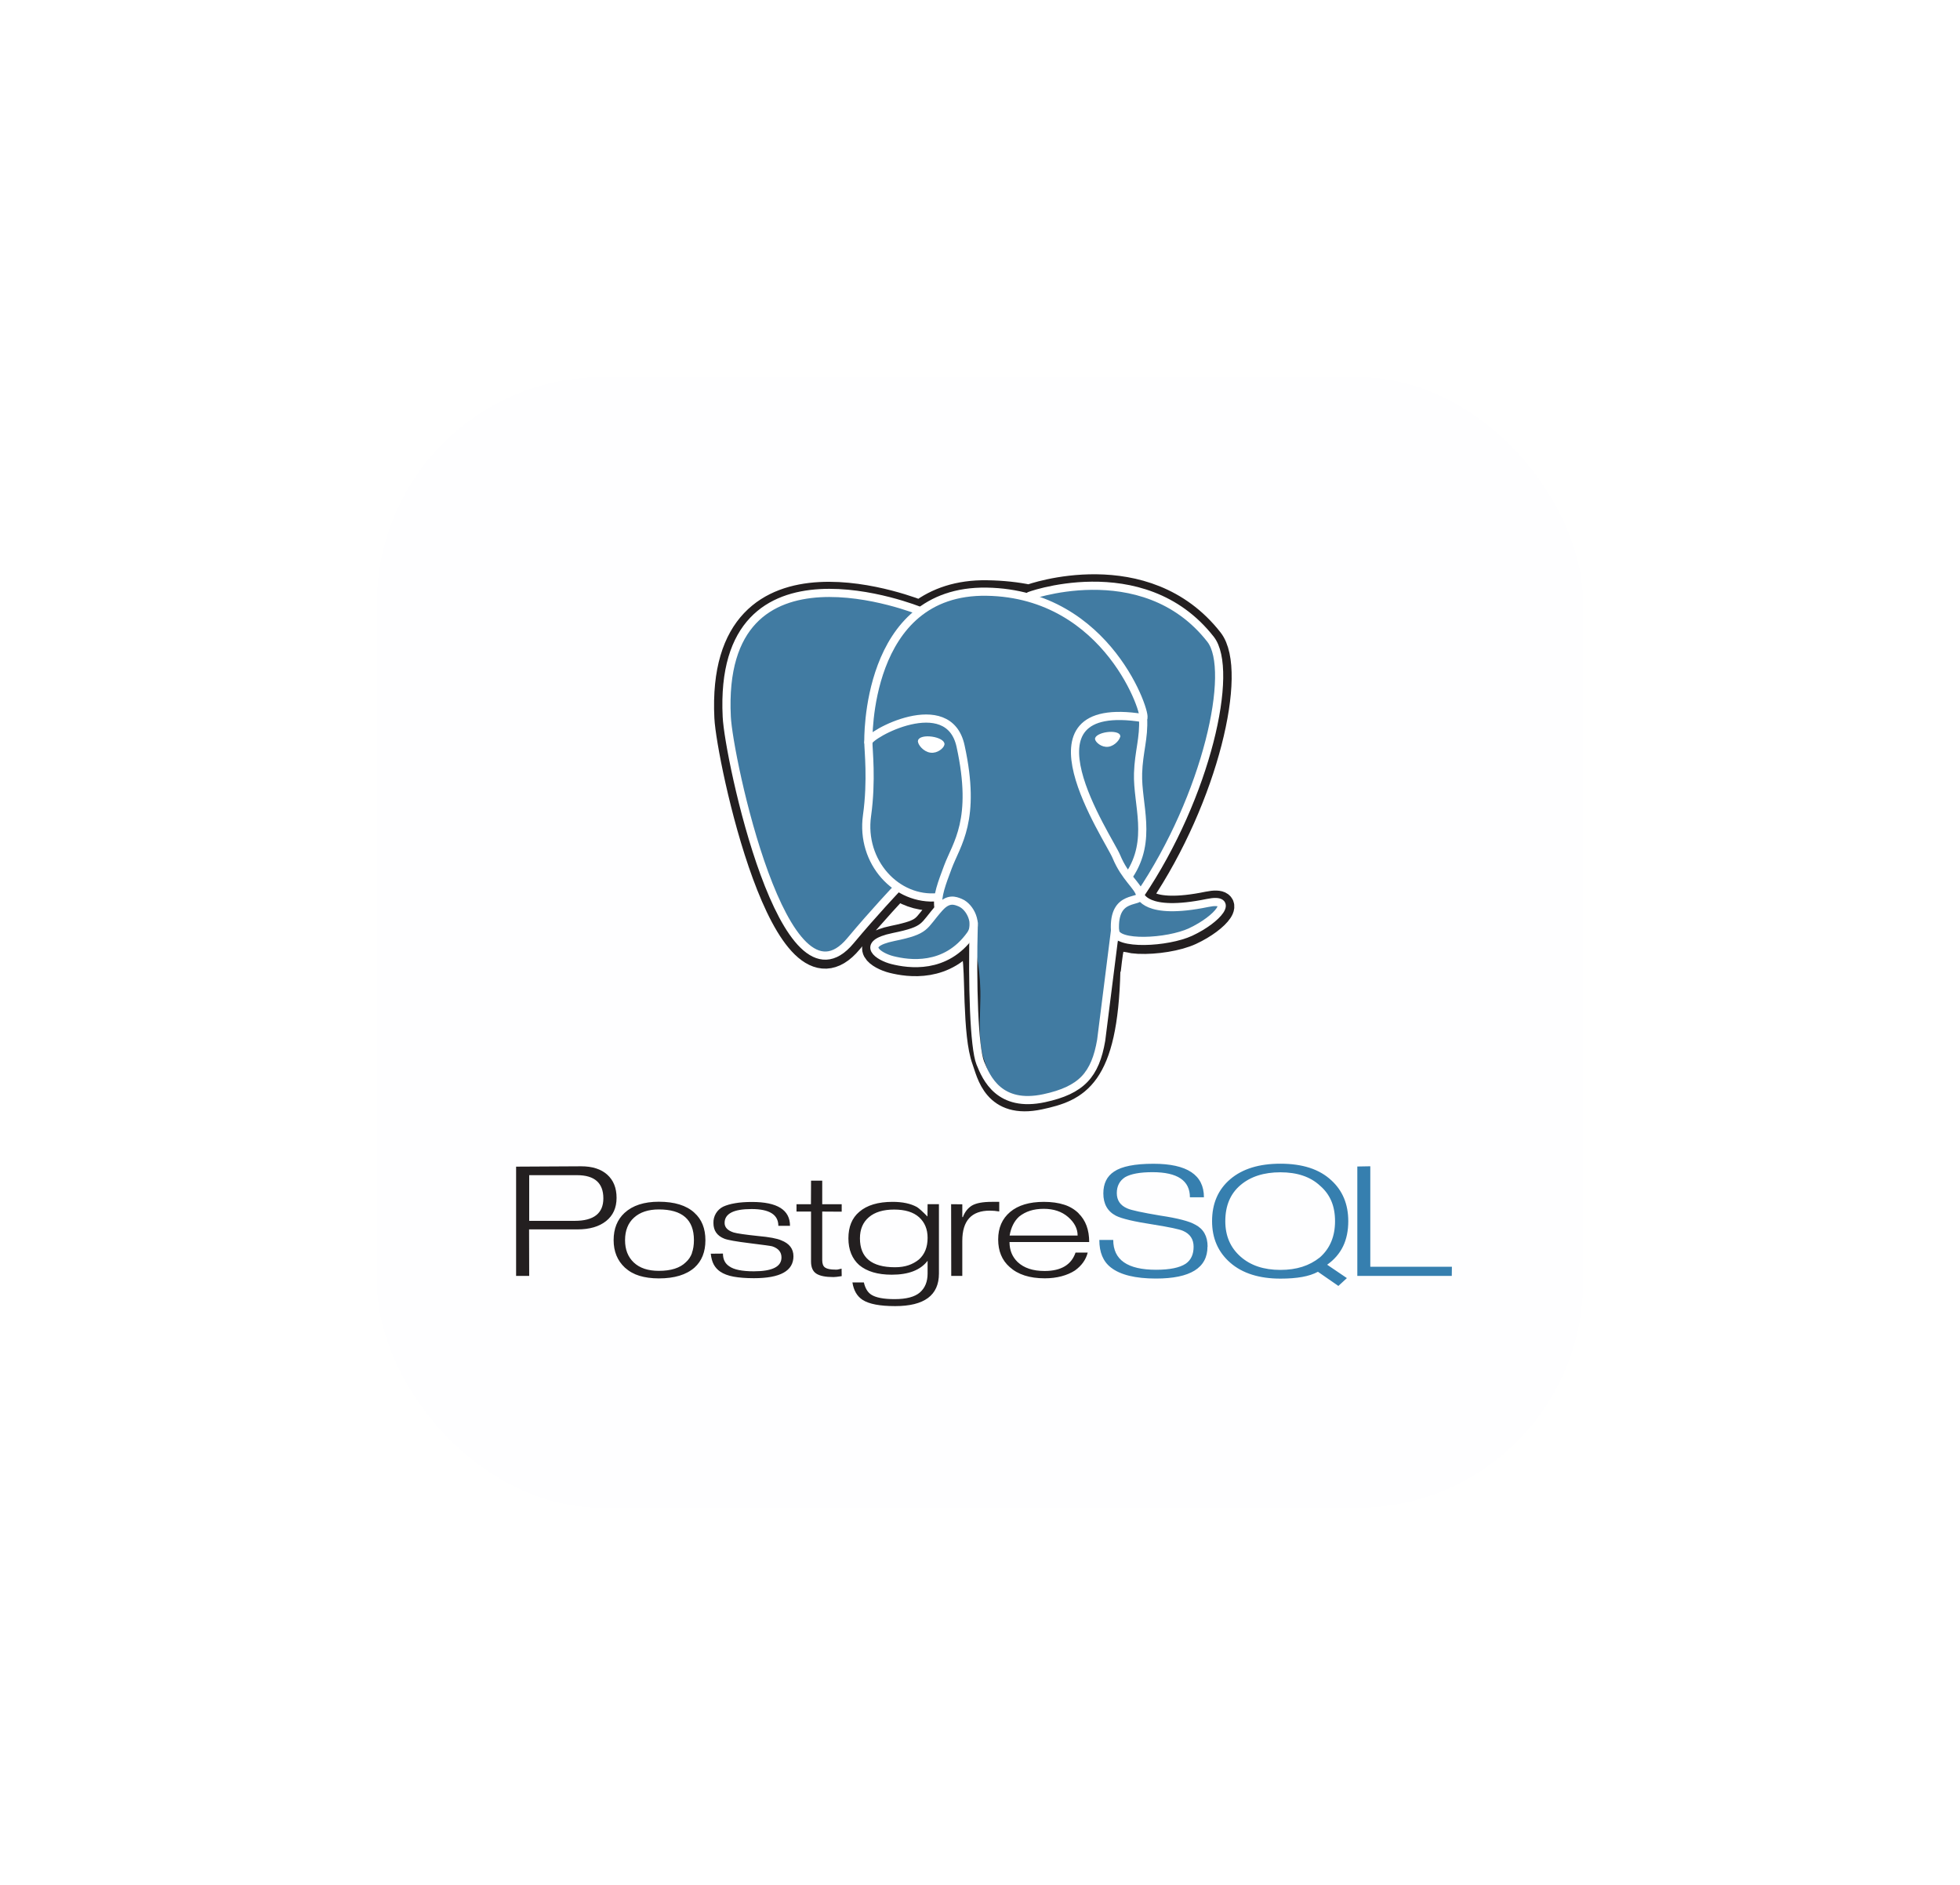
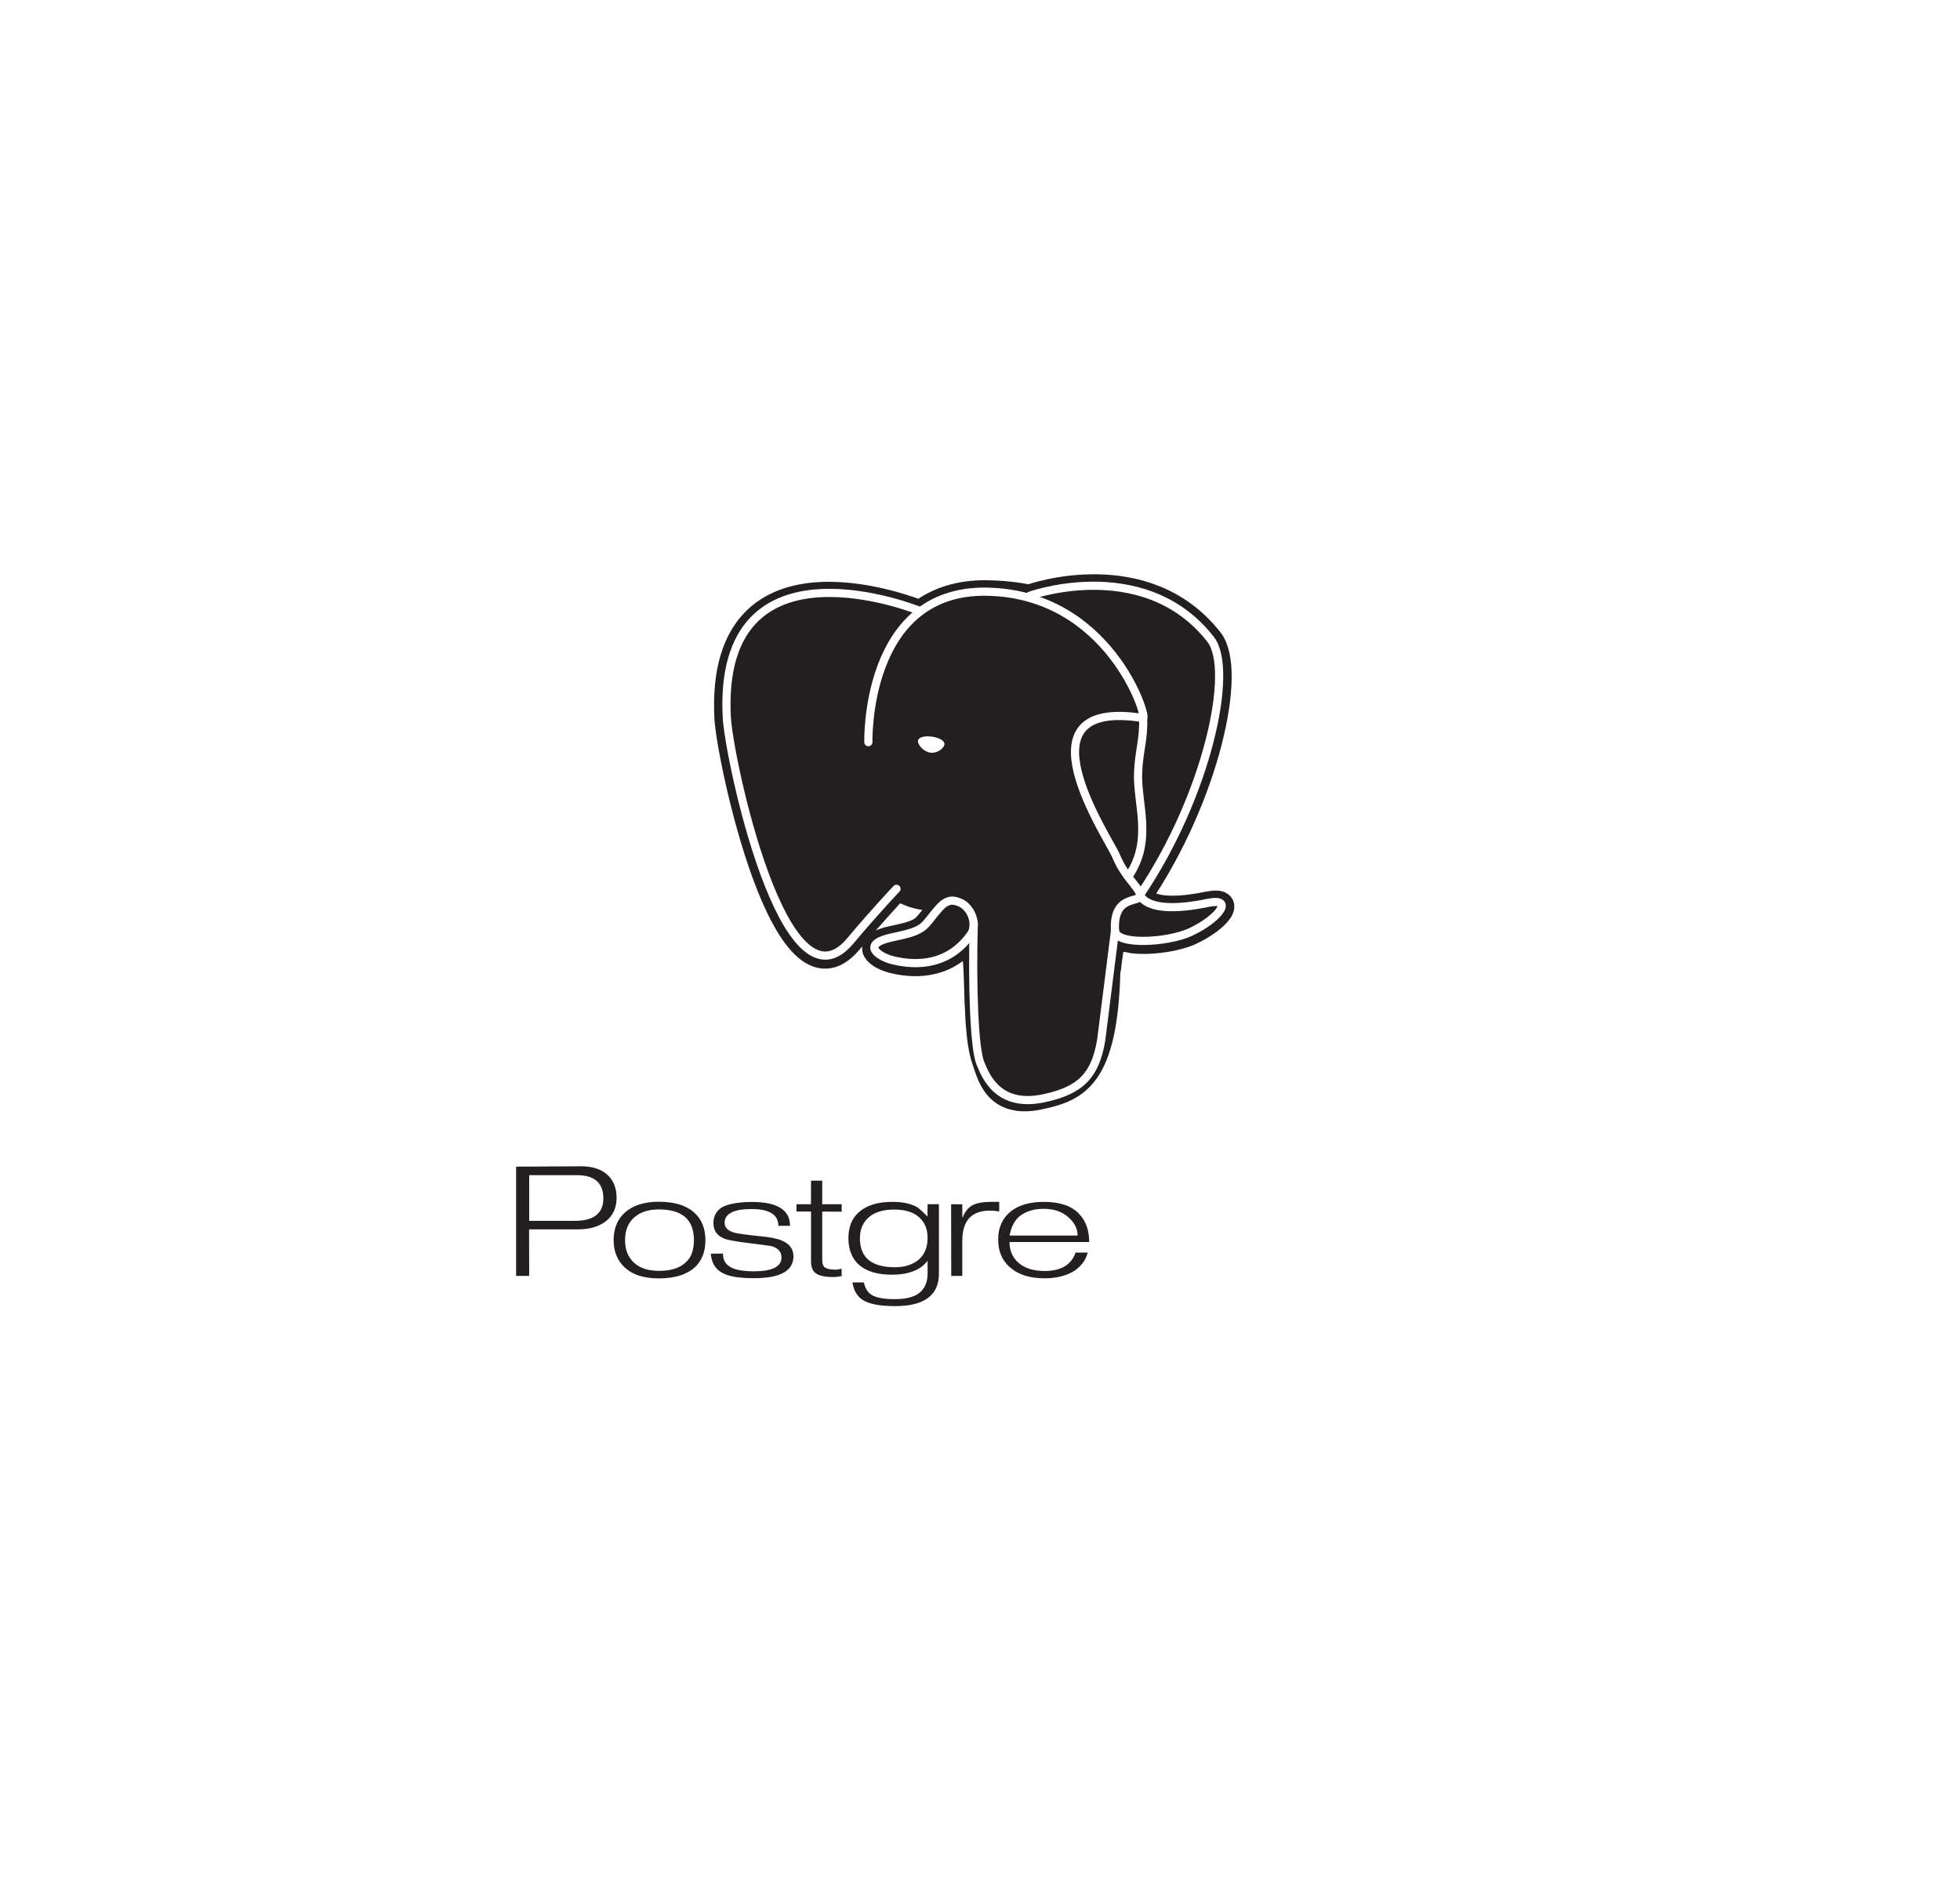
<svg xmlns="http://www.w3.org/2000/svg" width="208" height="200" viewBox="0 0 208 200" fill="none">
  <g filter="url(#filter0_dd_205_8957)">
-     <rect x="40" y="40" width="128" height="120" rx="24" fill="#FEFEFF" />
-   </g>
+     </g>
  <path d="M60.978 129.542H56.16V124.695H61.24C63.099 124.695 64.03 125.526 64.03 127.156C64.03 128.747 63.013 129.542 60.979 129.542M64.442 124.639C63.782 124.048 62.858 123.753 61.67 123.753L54.77 123.79V135.384H56.16L56.147 130.448H61.282C62.569 130.448 63.583 130.153 64.323 129.562C65.062 128.971 65.432 128.15 65.432 127.101C65.432 126.052 65.102 125.231 64.442 124.64L64.442 124.639ZM73.44 132.95C73.307 133.33 73.08 133.669 72.78 133.936C72.157 134.546 71.207 134.847 69.918 134.847C68.764 134.847 67.887 134.552 67.26 133.961C66.632 133.37 66.332 132.579 66.332 131.589C66.332 131.072 66.413 130.615 66.575 130.215C66.728 129.828 66.969 129.482 67.278 129.204C67.917 128.622 68.797 128.33 69.918 128.33C72.41 128.33 73.641 129.416 73.641 131.588C73.641 132.105 73.57 132.557 73.429 132.949M73.681 128.672C72.833 127.899 71.579 127.513 69.917 127.513C68.348 127.513 67.134 127.908 66.278 128.697C65.506 129.411 65.12 130.375 65.12 131.588C65.12 132.793 65.519 133.765 66.316 134.505C66.757 134.904 67.27 135.193 67.855 135.371C68.44 135.549 69.129 135.648 69.917 135.648C71.579 135.648 72.829 135.266 73.702 134.501C74.475 133.803 74.86 132.836 74.86 131.598C74.86 130.352 74.47 129.38 73.688 128.681L73.681 128.672ZM84.204 133.285C84.204 134.854 82.805 135.626 80.009 135.626C79.154 135.626 78.434 135.57 77.849 135.463C77.264 135.356 76.79 135.174 76.424 134.924C76.145 134.735 75.914 134.481 75.752 134.186C75.586 133.887 75.478 133.493 75.429 133.027L76.721 133.015C76.721 133.629 76.949 134.081 77.404 134.372C77.894 134.721 78.758 134.895 80.001 134.895C81.955 134.895 82.933 134.406 82.933 133.426C82.933 132.854 82.605 132.459 81.95 132.244C81.817 132.203 81.026 132.093 79.577 131.915C78.128 131.737 77.227 131.576 76.87 131.435C76.098 131.127 75.712 130.576 75.712 129.779C75.698 129.419 75.788 129.064 75.972 128.754C76.155 128.445 76.424 128.195 76.746 128.035C77.088 127.878 77.512 127.755 78.024 127.668C78.535 127.58 79.127 127.537 79.8 127.537C82.491 127.537 83.837 128.381 83.837 130.07H82.6C82.6 128.883 81.654 128.289 79.762 128.289C78.799 128.289 78.082 128.409 77.608 128.658C77.135 128.907 76.897 129.267 76.897 129.766C76.897 130.231 77.217 130.567 77.856 130.775C78.23 130.883 79.088 131.007 80.433 131.149C81.637 131.257 82.462 131.41 82.91 131.61C83.765 131.942 84.203 132.506 84.203 133.303L84.204 133.285ZM89.314 135.408L88.785 135.482L88.454 135.506C87.607 135.506 86.996 135.384 86.622 135.137C86.248 134.891 86.068 134.462 86.068 133.845V128.556H84.527V127.778H86.059L86.071 125.278H87.257V127.778H89.323V128.569L87.257 128.556V133.704C87.257 134.087 87.35 134.352 87.562 134.498C87.774 134.643 88.129 134.716 88.651 134.716C88.725 134.726 88.808 134.722 88.9 134.707C88.993 134.692 89.128 134.661 89.311 134.613L89.324 135.407L89.314 135.408ZM97.517 133.643C97.188 133.911 96.813 134.118 96.409 134.253C95.994 134.394 95.518 134.465 94.979 134.465C92.498 134.465 91.259 133.45 91.259 131.391C91.259 130.438 91.576 129.691 92.21 129.152C92.843 128.613 93.738 128.343 94.891 128.343C96.052 128.343 96.934 128.615 97.536 129.158C98.138 129.702 98.439 130.43 98.439 131.342C98.439 132.338 98.131 133.096 97.517 133.645M99.625 127.774H98.439L98.425 129.082C97.903 128.551 97.53 128.214 97.305 128.074C96.64 127.709 95.782 127.526 94.728 127.526C93.183 127.526 92.005 127.879 91.192 128.584C90.421 129.23 90.035 130.169 90.035 131.397C90.035 132.002 90.133 132.544 90.327 133.022C90.522 133.499 90.807 133.903 91.181 134.234C91.996 134.915 93.147 135.255 94.635 135.255C96.422 135.255 97.681 134.766 98.439 133.778V135.133C98.439 135.996 98.166 136.665 97.623 137.138C97.079 137.61 96.184 137.848 94.939 137.848C93.769 137.848 92.934 137.687 92.447 137.365C92.073 137.117 91.815 136.687 91.675 136.075H90.461C90.594 136.929 90.955 137.547 91.545 137.929C92.226 138.368 93.376 138.588 94.995 138.588C98.093 138.588 99.642 137.437 99.642 135.134V127.765L99.625 127.774ZM106.04 128.545C105.711 128.489 105.378 128.46 105.045 128.458C103.095 128.458 102.121 129.527 102.121 131.666V135.384H100.948L100.935 127.775L102.122 127.787V129.144H102.183C102.383 128.608 102.698 128.202 103.13 127.927C103.602 127.65 104.307 127.526 105.245 127.526H106.042V128.544L106.04 128.545ZM107.144 131.098C107.294 130.233 107.63 129.564 108.152 129.089C108.494 128.815 108.878 128.609 109.31 128.471C109.741 128.332 110.227 128.265 110.766 128.265C111.82 128.265 112.681 128.554 113.349 129.133C114.017 129.711 114.36 130.366 114.36 131.099H107.153M114.476 128.751C114.042 128.324 113.512 128.007 112.931 127.827C112.316 127.627 111.598 127.527 110.775 127.527C109.238 127.527 108.047 127.885 107.199 128.598C106.352 129.312 105.928 130.285 105.928 131.515C105.928 132.746 106.334 133.73 107.149 134.443C108.028 135.241 109.27 135.639 110.873 135.639C111.512 135.639 112.104 135.566 112.647 135.422C113.191 135.279 113.666 135.072 114.074 134.809C114.788 134.295 115.239 133.664 115.43 132.911H114.138C113.698 134.203 112.603 134.862 110.852 134.862C109.615 134.862 108.664 134.545 107.99 133.908C107.418 133.354 107.132 132.656 107.132 131.788H115.587C115.587 130.498 115.218 129.485 114.454 128.742L114.476 128.751Z" fill="#231F20" />
-   <path d="M128.141 132.275C128.141 134.534 126.319 135.663 122.676 135.663C120.493 135.663 118.899 135.275 117.895 134.495C117.064 133.855 116.663 132.88 116.663 131.569H118.14C118.14 133.678 119.653 134.732 122.686 134.732C124.139 134.732 125.19 134.516 125.837 134.086C126.385 133.705 126.668 133.108 126.668 132.295C126.668 131.49 126.294 130.926 125.546 130.602C125.122 130.418 124.088 130.208 122.445 129.942C120.377 129.627 119.036 129.312 118.422 128.997C117.534 128.533 117.089 127.744 117.089 126.632C117.089 125.596 117.458 124.823 118.223 124.317C119.035 123.761 120.432 123.484 122.408 123.484C125.98 123.484 127.764 124.67 127.764 127.042H126.276C126.276 125.265 124.95 124.377 122.307 124.377C120.978 124.377 120.005 124.556 119.39 124.912C118.809 125.295 118.518 125.854 118.518 126.594C118.518 127.367 118.892 127.911 119.64 128.226C120.036 128.409 121.209 128.662 123.153 128.987C124.98 129.261 126.213 129.58 126.845 129.947C127.717 130.396 128.153 131.172 128.153 132.277L128.141 132.275ZM140.056 133.429C139.503 133.87 138.874 134.205 138.199 134.417C137.508 134.637 136.736 134.747 135.88 134.747C134.126 134.747 132.723 134.285 131.647 133.335C130.571 132.384 130.032 131.14 130.032 129.574C130.032 127.94 130.565 126.669 131.633 125.757C132.701 124.845 134.125 124.389 135.879 124.389C137.666 124.389 139.071 124.865 140.093 125.82C140.633 126.284 141.032 126.835 141.29 127.449C141.549 128.063 141.678 128.778 141.678 129.575C141.678 131.2 141.137 132.484 140.057 133.43M140.837 134.199C141.601 133.66 142.166 132.999 142.533 132.239C142.899 131.479 143.082 130.577 143.082 129.582C143.082 127.782 142.484 126.339 141.288 125.244C140.648 124.647 139.875 124.203 138.98 123.913C138.084 123.623 137.041 123.477 135.878 123.477C133.62 123.477 131.846 124.024 130.559 125.12C129.271 126.216 128.628 127.7 128.628 129.575C128.628 131.4 129.276 132.872 130.566 133.992C131.856 135.112 133.64 135.672 135.89 135.672C136.77 135.672 137.538 135.612 138.194 135.494C138.851 135.376 139.406 135.192 139.863 134.945L142.031 136.447L142.935 135.616L140.837 134.193V134.199ZM154.065 135.383H144.042V123.775L145.42 123.75V134.412H154.079L154.066 135.381L154.065 135.383Z" fill="#367FAF" />
  <path d="M117.645 102.957C118.023 99.81 117.91 99.349 120.255 99.86L120.83 99.911C122.634 99.994 124.989 99.624 126.376 98.979C129.356 97.597 131.123 95.287 128.186 95.893C121.481 97.275 121.02 95.007 121.02 95.007C128.101 84.502 131.056 71.168 128.504 67.906C121.538 59.002 109.476 63.214 109.276 63.323L109.213 63.335C107.889 63.06 106.406 62.893 104.742 62.868C101.71 62.818 99.407 63.663 97.642 64.989C97.642 64.989 76.127 56.123 77.109 76.138C77.32 80.394 83.212 108.349 90.235 99.906C92.802 96.816 95.282 94.206 95.282 94.206C96.514 95.026 97.968 95.442 99.536 95.293L99.655 95.191C99.619 95.592 99.635 95.995 99.703 96.392C97.893 98.413 98.425 98.772 94.81 99.514C91.15 100.268 93.299 101.612 94.704 101.963C96.406 102.389 100.346 102.991 103.003 99.267L102.898 99.693C103.608 100.261 103.56 103.774 103.66 106.284C103.759 108.794 103.928 111.139 104.441 112.521C104.953 113.902 105.554 117.46 110.313 116.441C114.285 115.589 117.324 114.365 117.601 102.964" fill="#231F20" />
  <path d="M117.645 102.957C118.023 99.81 117.91 99.349 120.255 99.86L120.83 99.911C122.634 99.994 124.989 99.624 126.376 98.979C129.356 97.597 131.123 95.287 128.186 95.893C121.481 97.275 121.02 95.007 121.02 95.007C128.101 84.502 131.056 71.168 128.504 67.906C121.538 59.002 109.476 63.214 109.276 63.323L109.213 63.335C107.889 63.06 106.406 62.893 104.742 62.868C101.71 62.818 99.407 63.663 97.642 64.989C97.642 64.989 76.127 56.123 77.109 76.138C77.32 80.394 83.212 108.349 90.235 99.906C92.802 96.816 95.282 94.206 95.282 94.206C96.514 95.026 97.968 95.442 99.536 95.293L99.655 95.191C99.619 95.592 99.635 95.995 99.703 96.392C97.893 98.413 98.425 98.772 94.81 99.514C91.15 100.268 93.299 101.612 94.704 101.963C96.406 102.389 100.346 102.991 103.003 99.267L102.898 99.693C103.608 100.261 103.56 103.774 103.66 106.284C103.759 108.794 103.928 111.139 104.441 112.521C104.953 113.902 105.554 117.46 110.313 116.441C114.285 115.589 117.324 114.365 117.601 102.964" stroke="#231F20" stroke-width="2.598" />
-   <path d="M128.201 95.893C121.496 97.274 121.036 95.006 121.036 95.006C128.117 84.502 131.072 71.167 128.52 67.903C121.554 58.999 109.492 63.211 109.292 63.321L109.227 63.332C107.903 63.058 106.419 62.891 104.756 62.866C101.724 62.816 99.421 63.66 97.656 64.986C97.656 64.986 76.141 56.121 77.123 76.135C77.334 80.395 83.225 108.347 90.249 99.903C92.816 96.814 95.295 94.204 95.295 94.204C96.527 95.023 98.001 95.44 99.548 95.29L99.668 95.188C99.63 95.572 99.649 95.946 99.716 96.39C97.907 98.41 98.439 98.769 94.823 99.512C91.164 100.266 93.313 101.609 94.718 101.96C96.42 102.386 100.359 102.989 103.017 99.264L102.912 99.69C103.622 100.258 104.12 103.384 104.034 106.215C103.948 109.045 103.896 110.993 104.456 112.513C105.017 114.032 105.569 117.452 110.328 116.433C114.3 115.581 116.361 113.374 116.647 109.694C116.851 107.076 117.311 107.464 117.338 105.127L117.707 104.019C118.133 100.469 117.774 99.328 120.22 99.861L120.796 99.913C122.6 99.995 124.956 99.625 126.342 98.98C129.322 97.599 131.089 95.288 128.151 95.895L128.201 95.893Z" fill="#417BA2" />
  <path d="M103.338 97.927C103.154 104.528 103.384 111.173 104.029 112.789C104.674 114.405 106.057 117.548 110.814 116.527C114.786 115.675 116.233 114.027 116.859 110.387L118.327 98.752M97.658 64.839C97.658 64.839 76.128 56.039 77.125 76.049C77.317 80.309 83.228 108.262 90.251 99.819C92.819 96.749 95.138 94.312 95.138 94.312M109.268 63.233C108.5 63.467 121.242 58.583 128.472 67.838C131.024 71.1 128.088 84.437 120.988 94.941" stroke="white" stroke-width="0.866" stroke-linecap="round" stroke-linejoin="round" />
  <path d="M120.987 94.924C120.987 94.924 121.447 97.194 128.154 95.81C131.09 95.204 129.306 97.512 126.345 98.896C123.9 100.028 118.419 100.322 118.327 98.754C118.097 94.705 121.213 95.937 120.987 94.924ZM120.987 94.924C120.784 94.01 119.39 93.114 118.469 90.88C117.663 88.929 107.435 73.971 121.309 76.193C121.818 76.087 117.69 62.996 104.707 62.783C91.723 62.57 92.153 78.749 92.153 78.749" stroke="white" stroke-width="0.866" stroke-linecap="round" stroke-linejoin="bevel" />
  <path d="M99.705 96.305C97.895 98.326 98.427 98.685 94.811 99.427C91.152 100.181 93.301 101.525 94.706 101.876C96.408 102.302 100.348 102.904 103.005 99.18C103.815 98.048 103.002 96.236 101.889 95.774C101.351 95.551 100.632 95.275 99.709 96.305H99.705Z" stroke="white" stroke-width="0.866" stroke-linejoin="round" />
-   <path d="M99.586 96.27C99.404 95.08 99.977 93.668 100.589 92.01C101.511 89.527 103.66 87.043 101.939 79.168C100.672 73.3 92.156 77.946 92.152 78.742C92.148 79.538 92.536 82.776 92.01 86.546C91.319 91.467 95.138 95.629 99.538 95.201" stroke="white" stroke-width="0.866" stroke-linecap="round" stroke-linejoin="round" />
  <path d="M97.559 78.626C97.521 78.898 98.058 79.624 98.755 79.719C99.451 79.815 100.05 79.249 100.086 78.979C100.123 78.708 99.587 78.407 98.889 78.307C98.19 78.207 97.594 78.351 97.557 78.624L97.559 78.626Z" fill="white" stroke="white" stroke-width="0.289" />
-   <path d="M118.809 78.072C118.848 78.344 118.31 79.069 117.614 79.165C116.917 79.261 116.319 78.695 116.28 78.424C116.242 78.154 116.779 77.853 117.478 77.757C118.176 77.661 118.773 77.801 118.811 78.073L118.809 78.072Z" fill="white" stroke="white" stroke-width="0.144" />
  <path d="M121.306 76.192C121.422 78.322 120.846 79.776 120.775 82.045C120.667 85.345 122.348 89.12 119.815 92.9" stroke="white" stroke-width="0.866" stroke-linecap="round" stroke-linejoin="round" />
  <defs>
    <filter id="filter0_dd_205_8957" x="0" y="0" width="208" height="200" color-interpolation-filters="sRGB">
      <feFlood flood-opacity="0" result="BackgroundImageFix" />
      <feColorMatrix in="SourceAlpha" type="matrix" values="0 0 0 0 0 0 0 0 0 0 0 0 0 0 0 0 0 0 127 0" result="hardAlpha" />
      <feOffset dx="10" dy="10" />
      <feGaussianBlur stdDeviation="15" />
      <feComposite in2="hardAlpha" operator="out" />
      <feColorMatrix type="matrix" values="0 0 0 0 0.682 0 0 0 0 0.682 0 0 0 0 0.925 0 0 0 0.4 0" />
      <feBlend mode="normal" in2="BackgroundImageFix" result="effect1_dropShadow_205_8957" />
      <feColorMatrix in="SourceAlpha" type="matrix" values="0 0 0 0 0 0 0 0 0 0 0 0 0 0 0 0 0 0 127 0" result="hardAlpha" />
      <feOffset dx="-10" dy="-10" />
      <feGaussianBlur stdDeviation="15" />
      <feComposite in2="hardAlpha" operator="out" />
      <feColorMatrix type="matrix" values="0 0 0 0 1 0 0 0 0 1 0 0 0 0 1 0 0 0 1 0" />
      <feBlend mode="normal" in2="effect1_dropShadow_205_8957" result="effect2_dropShadow_205_8957" />
      <feBlend mode="normal" in="SourceGraphic" in2="effect2_dropShadow_205_8957" result="shape" />
    </filter>
  </defs>
</svg>